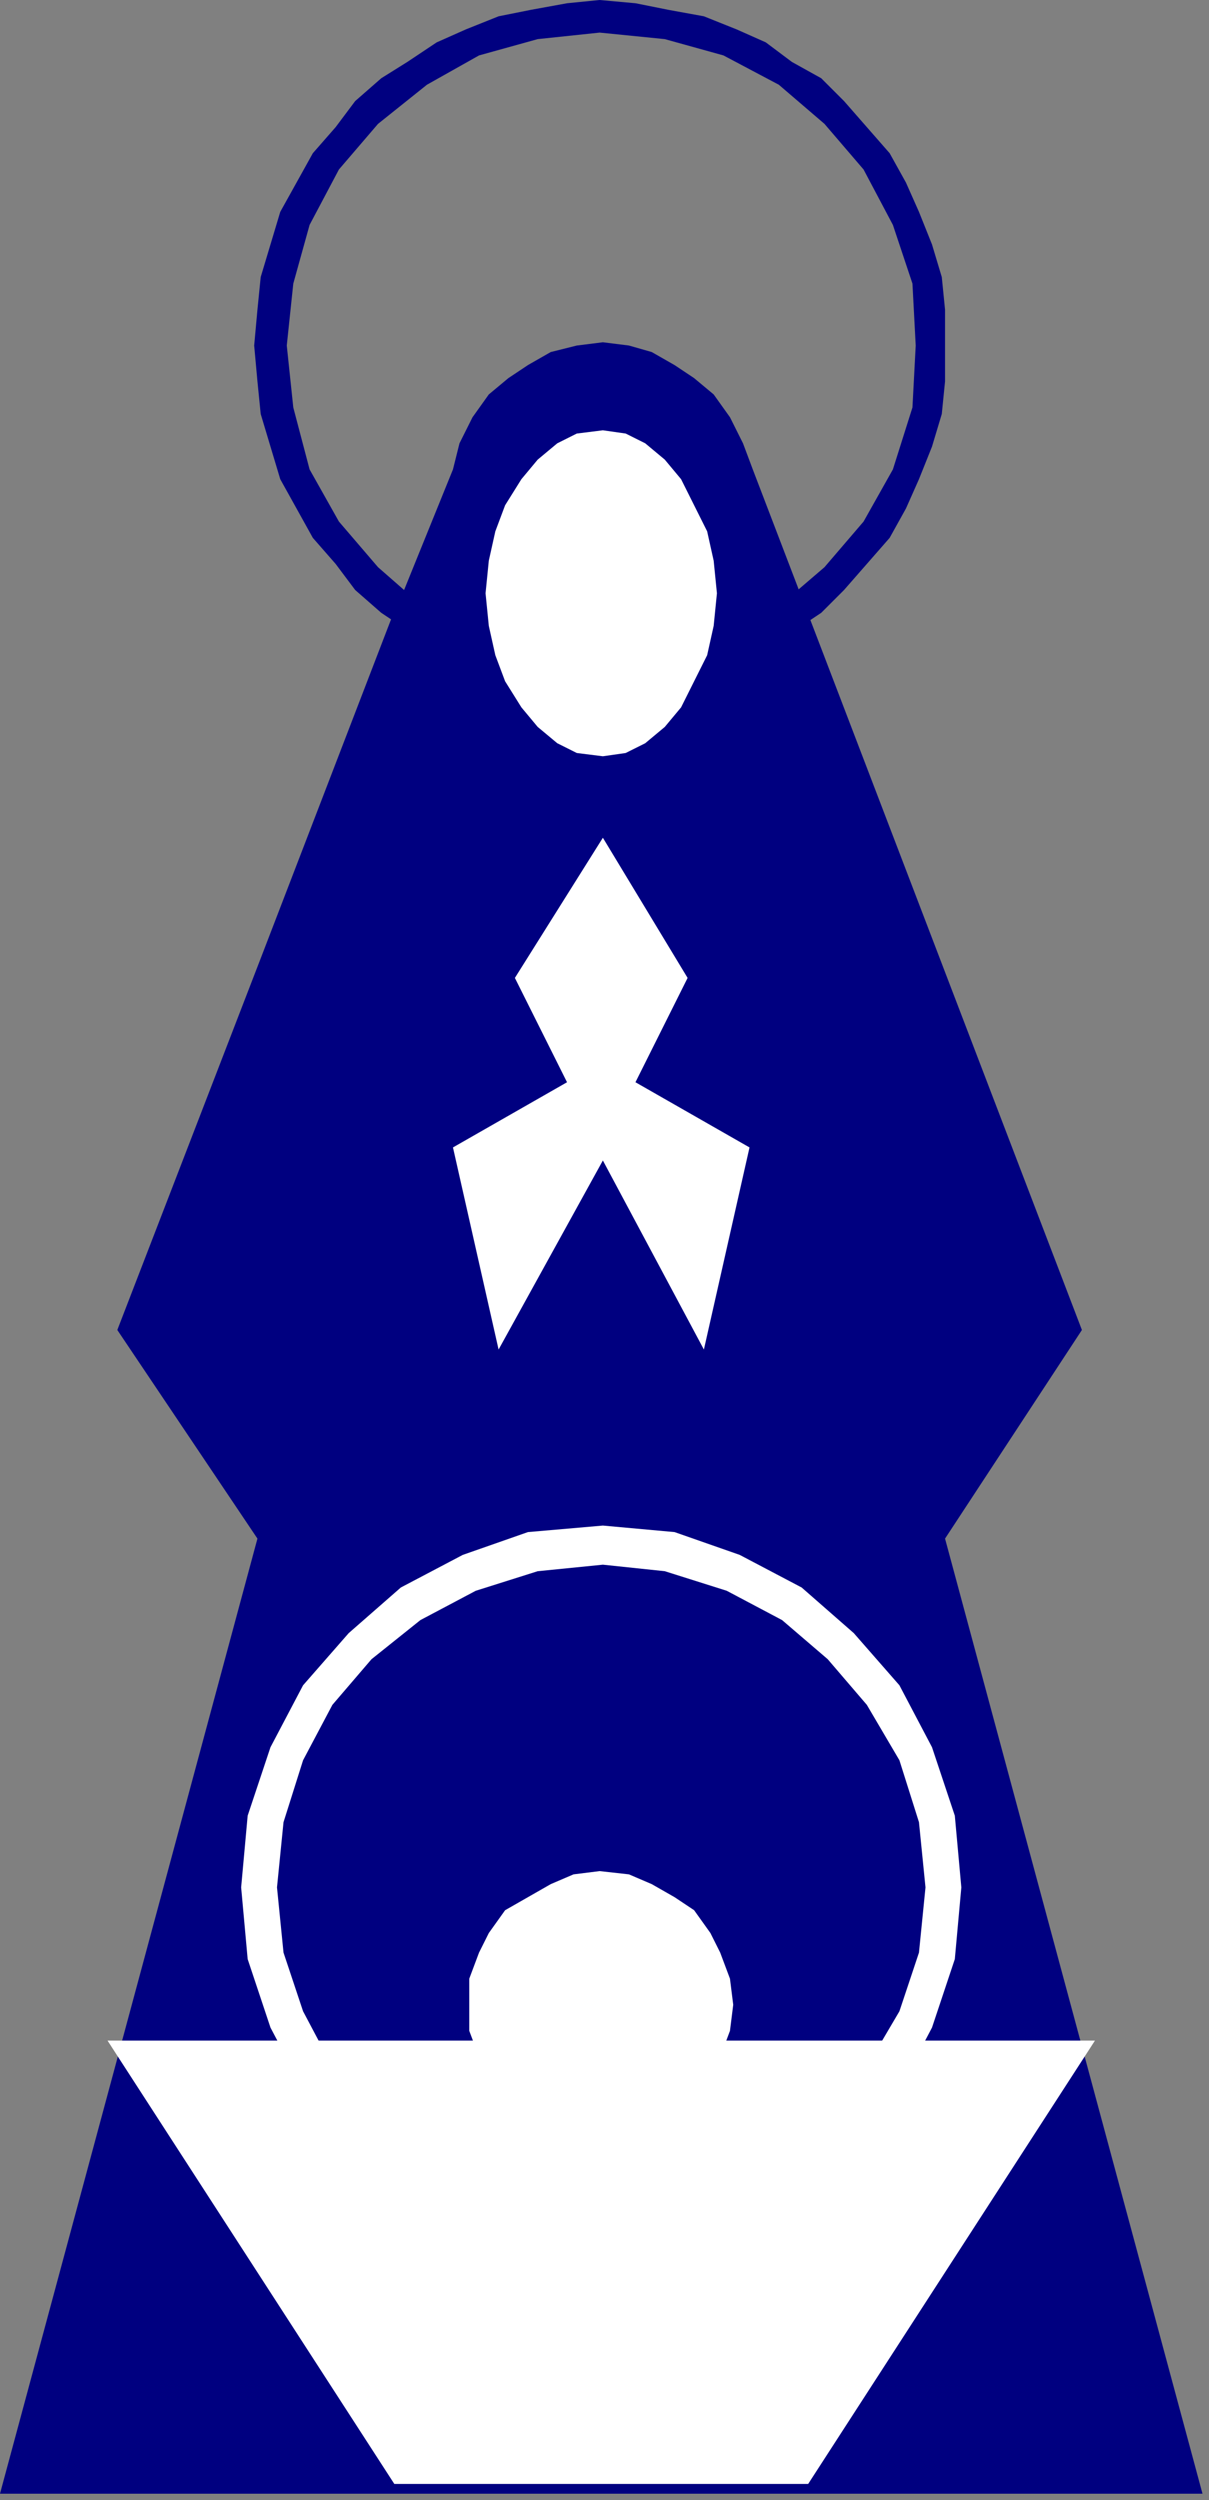
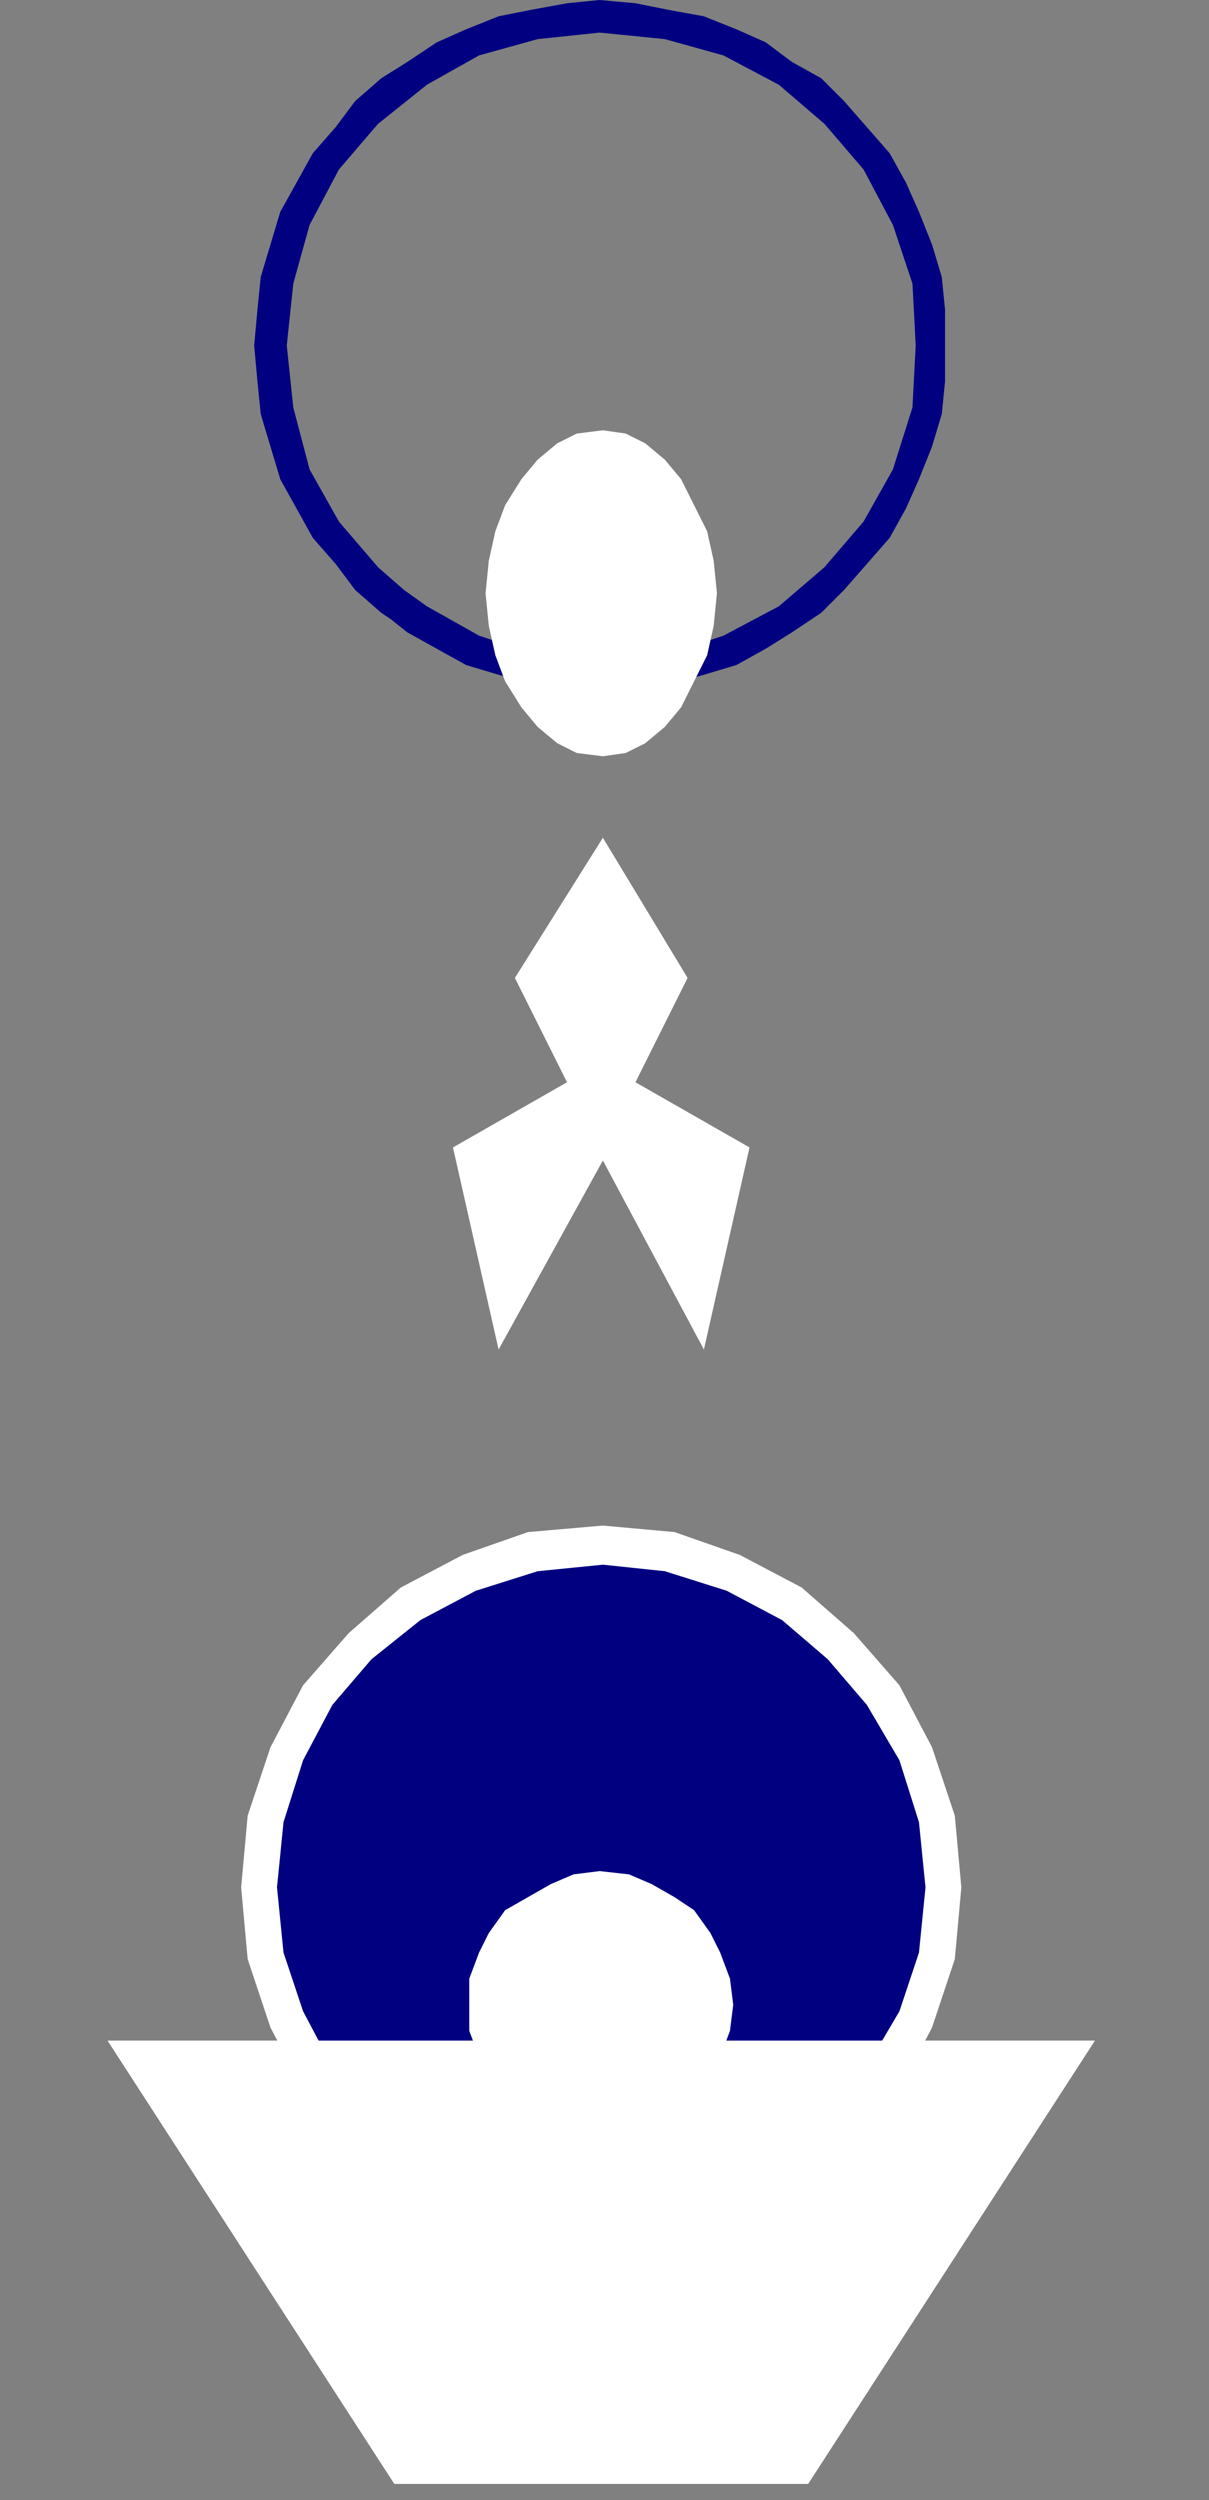
<svg xmlns="http://www.w3.org/2000/svg" xmlns:ns1="http://sodipodi.sourceforge.net/DTD/sodipodi-0.dtd" xmlns:ns2="http://www.inkscape.org/namespaces/inkscape" version="1.0" width="98.16mm" height="202.935mm" id="svg21" ns1:docname="NAVIT037.WMF">
  <rect width="100%" height="100%" fill="#808080" stroke="none" />
  <ns1:namedview pagecolor="#ffffff" bordercolor="#666666" borderopacity="1" objecttolerance="10" gridtolerance="10" guidetolerance="10" ns2:pageopacity="0" ns2:pageshadow="2" ns2:window-width="640" ns2:window-height="480" id="namedview23" />
  <defs id="defs3">
    <pattern id="WMFhbasepattern" patternUnits="userSpaceOnUse" width="6" height="6" x="0" y="0" />
  </defs>
  <path style="fill:#000080;fill-rule:evenodd;fill-opacity:1;stroke:none;" d="  M 120,190   L 124,181   L 131,186   L 147,195   L 165,201   L 184,202   L 204,201   L 222,195   L 239,186   L 253,174   L 265,160   L 274,144   L 280,125   L 281,106   L 280,87   L 274,69   L 265,52   L 253,38   L 239,26   L 222,17   L 204,12   L 184,10   L 165,12   L 147,17   L 131,26   L 116,38   L 104,52   L 95,69   L 90,87   L 88,106   L 90,125   L 95,144   L 104,160   L 116,174   L 124,181   L 120,190   L 117,188   L 109,181   L 103,173   L 96,165   L 91,156   L 86,147   L 83,137   L 80,127   L 79,117   L 78,106   L 79,95   L 80,85   L 83,75   L 86,65   L 91,56   L 96,47   L 103,39   L 109,31   L 117,24   L 125,19   L 134,13   L 143,9   L 153,5   L 163,3   L 174,1   L 184,0   L 195,1   L 205,3   L 216,5   L 226,9   L 235,13   L 243,19   L 252,24   L 259,31   L 266,39   L 273,47   L 278,56   L 282,65   L 286,75   L 289,85   L 290,95   L 290,106   L 290,117   L 289,127   L 286,137   L 282,147   L 278,156   L 273,165   L 266,173   L 259,181   L 252,188   L 243,194   L 235,199   L 226,204   L 216,207   L 205,210   L 195,211   L 184,212   L 174,211   L 163,210   L 153,207   L 143,204   L 134,199   L 125,194   L 120,190  z " id="path5" />
-   <path style="fill:#000080;fill-rule:evenodd;fill-opacity:1;stroke:none;" d="  M 369,765   L 290,472   L 332,408   L 231,144   L 228,136   L 224,128   L 219,121   L 213,116   L 207,112   L 200,108   L 193,106   L 185,105   L 177,106   L 169,108   L 162,112   L 156,116   L 150,121   L 145,128   L 141,136   L 139,144   L 124,181   L 120,190   L 80,294   L 36,408   L 79,472   L 0,765   L 369,765  z " id="path7" />
  <path style="fill:#ffffff;fill-rule:evenodd;fill-opacity:1;stroke:none;" d="  M 185,356   L 153,414   L 139,352   L 174,332   L 158,300   L 185,257   L 211,300   L 195,332   L 230,352   L 216,414   L 185,356  z " id="path9" />
  <path style="fill:#ffffff;fill-rule:evenodd;fill-opacity:1;stroke:none;" d="  M 185,468   L 207,470   L 227,477   L 246,487   L 262,501   L 276,517   L 286,536   L 293,557   L 295,579   L 293,601   L 286,622   L 276,641   L 262,657   L 246,670   L 227,681   L 207,687   L 185,689   L 162,687   L 142,681   L 123,670   L 107,657   L 93,641   L 83,622   L 76,601   L 74,579   L 76,557   L 83,536   L 93,517   L 107,501   L 123,487   L 142,477   L 162,470   L 185,468  z " id="path11" />
  <path style="fill:#000080;fill-rule:evenodd;fill-opacity:1;stroke:none;" d="  M 185,480   L 204,482   L 223,488   L 240,497   L 254,509   L 266,523   L 276,540   L 282,559   L 284,579   L 282,599   L 276,617   L 266,634   L 254,649   L 240,661   L 223,670   L 204,676   L 185,678   L 165,676   L 146,670   L 129,661   L 114,649   L 102,634   L 93,617   L 87,599   L 85,579   L 87,559   L 93,540   L 102,523   L 114,509   L 129,497   L 146,488   L 165,482   L 185,480  z " id="path13" />
  <path style="fill:#ffffff;fill-rule:evenodd;fill-opacity:1;stroke:none;" d="  M 184,574   L 193,575   L 200,578   L 207,582   L 213,586   L 218,593   L 221,599   L 224,607   L 225,615   L 224,623   L 221,631   L 218,638   L 213,644   L 207,649   L 200,653   L 193,655   L 184,656   L 176,655   L 169,653   L 162,649   L 155,644   L 150,638   L 147,631   L 144,623   L 144,615   L 144,607   L 147,599   L 150,593   L 155,586   L 162,582   L 169,578   L 176,575   L 184,574  z " id="path15" />
  <path style="fill:#ffffff;fill-rule:evenodd;fill-opacity:1;stroke:none;" d="  M 185,132   L 192,133   L 198,136   L 204,141   L 209,147   L 213,155   L 217,163   L 219,172   L 220,182   L 219,192   L 217,201   L 213,209   L 209,217   L 204,223   L 198,228   L 192,231   L 185,232   L 177,231   L 171,228   L 165,223   L 160,217   L 155,209   L 152,201   L 150,192   L 149,182   L 150,172   L 152,163   L 155,155   L 160,147   L 165,141   L 171,136   L 177,133   L 185,132  z " id="path17" />
  <path style="fill:#ffffff;fill-rule:evenodd;fill-opacity:1;stroke:none;" d="  M 121,762   L 33,626   L 336,626   L 248,762   L 121,762  z " id="path19" />
</svg>